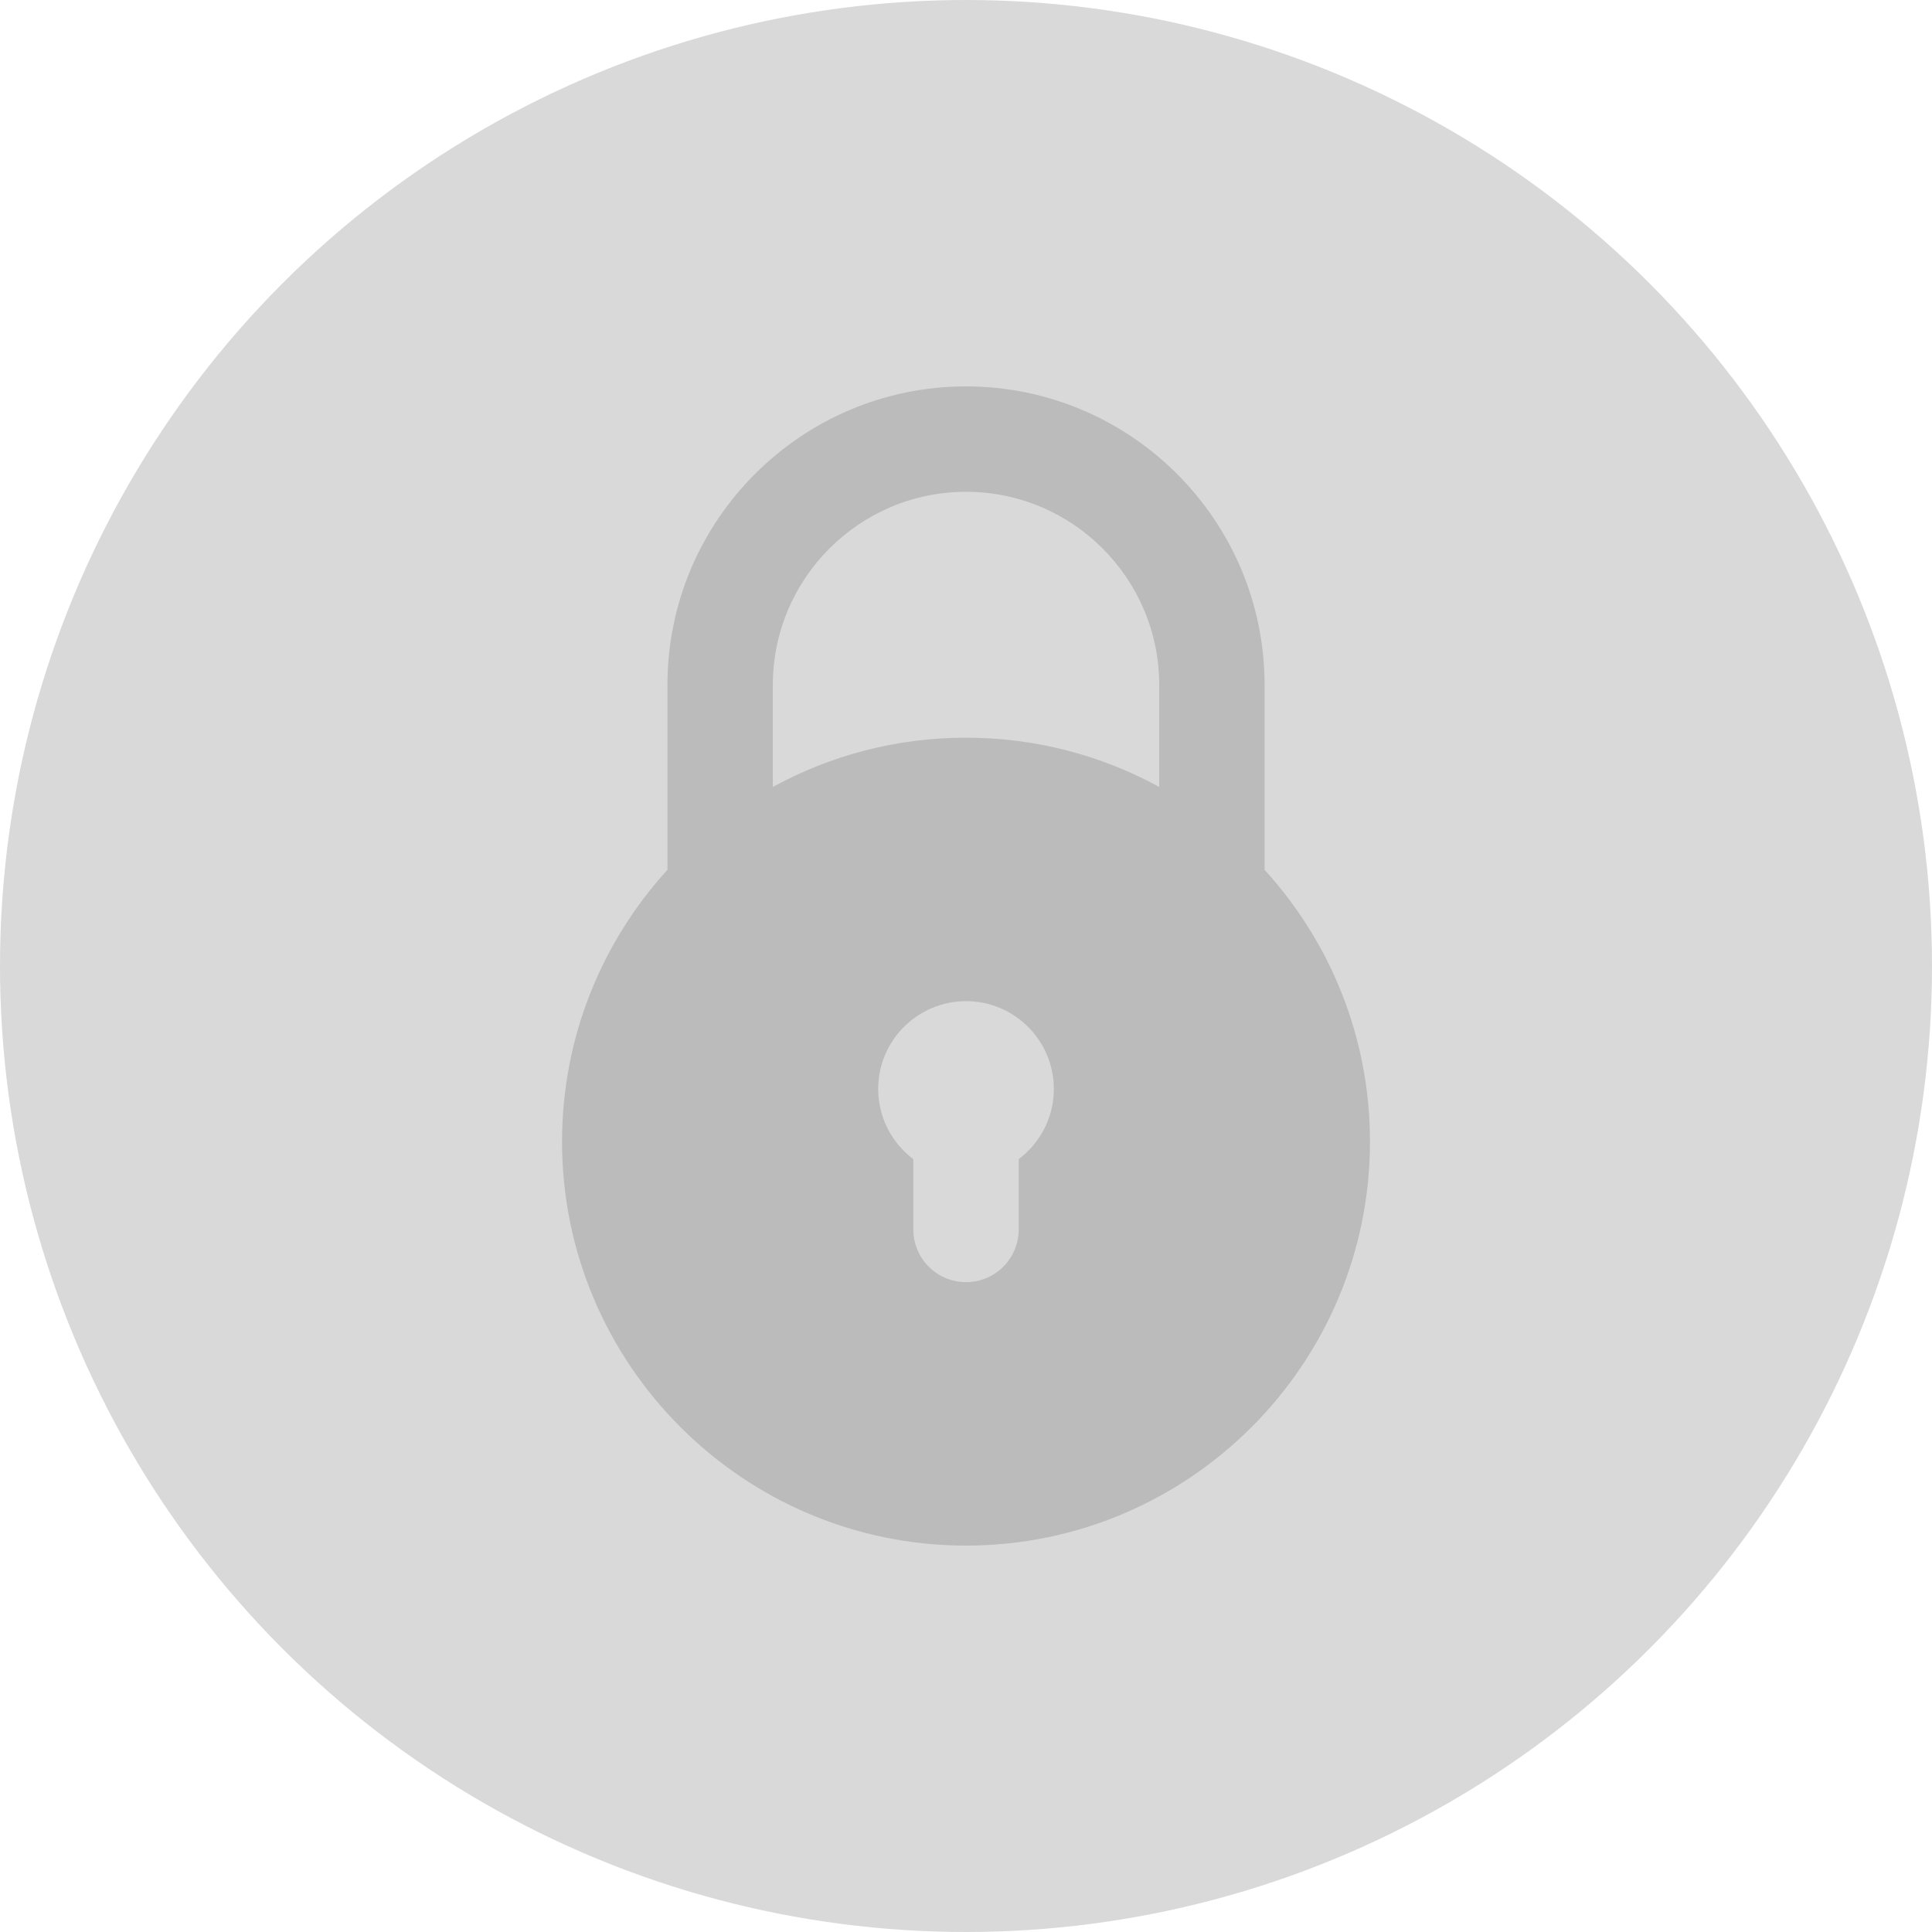
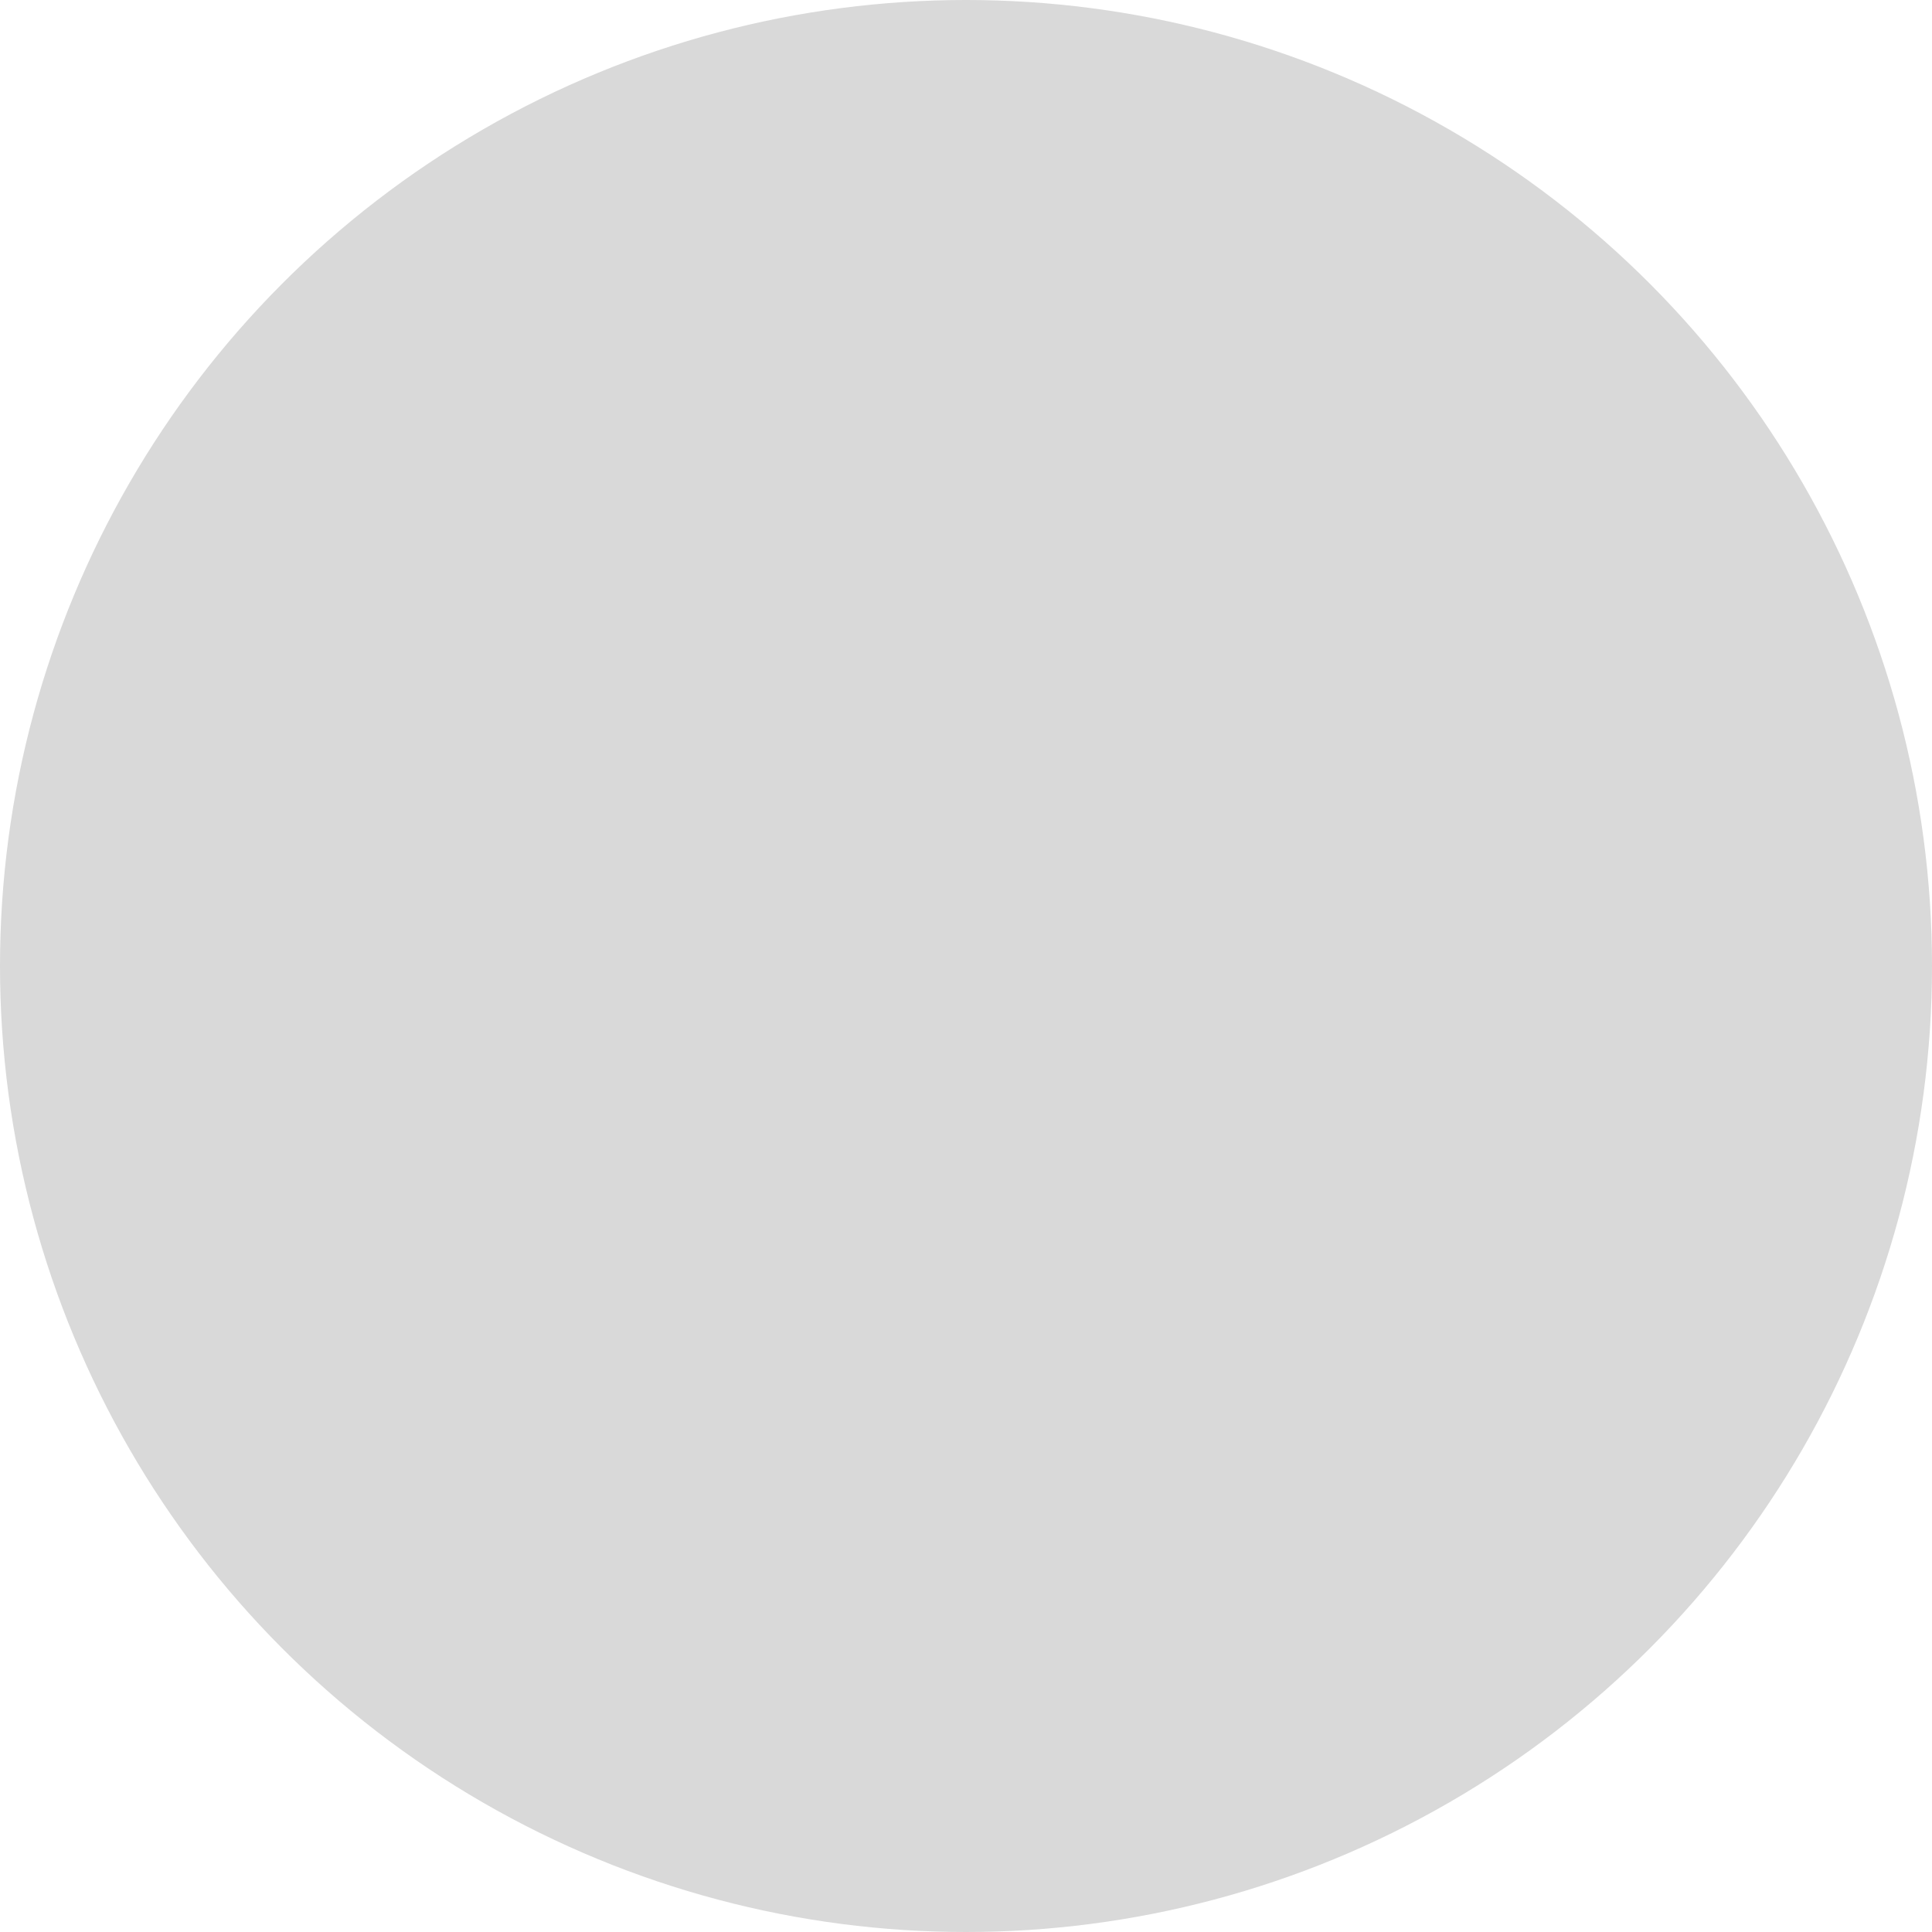
<svg xmlns="http://www.w3.org/2000/svg" width="80" height="80" viewBox="0 0 80 80" fill="none">
  <circle cx="40" cy="40" r="40" fill="#D9D9D9" />
  <g clip-path="url(#clip0_2336_2708)">
-     <path d="M40.001 64C49.224 64 56.728 56.496 56.728 47.273C56.728 42.942 55.074 38.991 52.364 36.018V28.364C52.364 21.546 46.818 16 40.001 16C33.183 16 27.637 21.546 27.637 28.364V36.017C24.928 38.991 23.273 42.942 23.273 47.273C23.273 56.496 30.777 64 40.001 64ZM42.182 47.998V50.909C42.182 52.114 41.206 53.091 40.001 53.091C38.796 53.091 37.819 52.114 37.819 50.909V47.998C36.936 47.334 36.364 46.278 36.364 45.091C36.364 43.086 37.996 41.455 40.001 41.455C42.006 41.455 43.637 43.086 43.637 45.091C43.637 46.278 43.065 47.334 42.182 47.998ZM32.001 28.364C32.001 23.952 35.59 20.364 40.001 20.364C44.412 20.364 48.001 23.952 48.001 28.364V32.586C45.623 31.285 42.897 30.546 40.001 30.546C37.105 30.546 34.379 31.285 32.001 32.586V28.364Z" fill="#BBBBBB" />
-   </g>
+     </g>
  <defs>
    <clipPath id="clip0_2336_2708">
      <rect width="48" height="48" fill="white" transform="translate(16 16)" />
    </clipPath>
  </defs>
</svg>